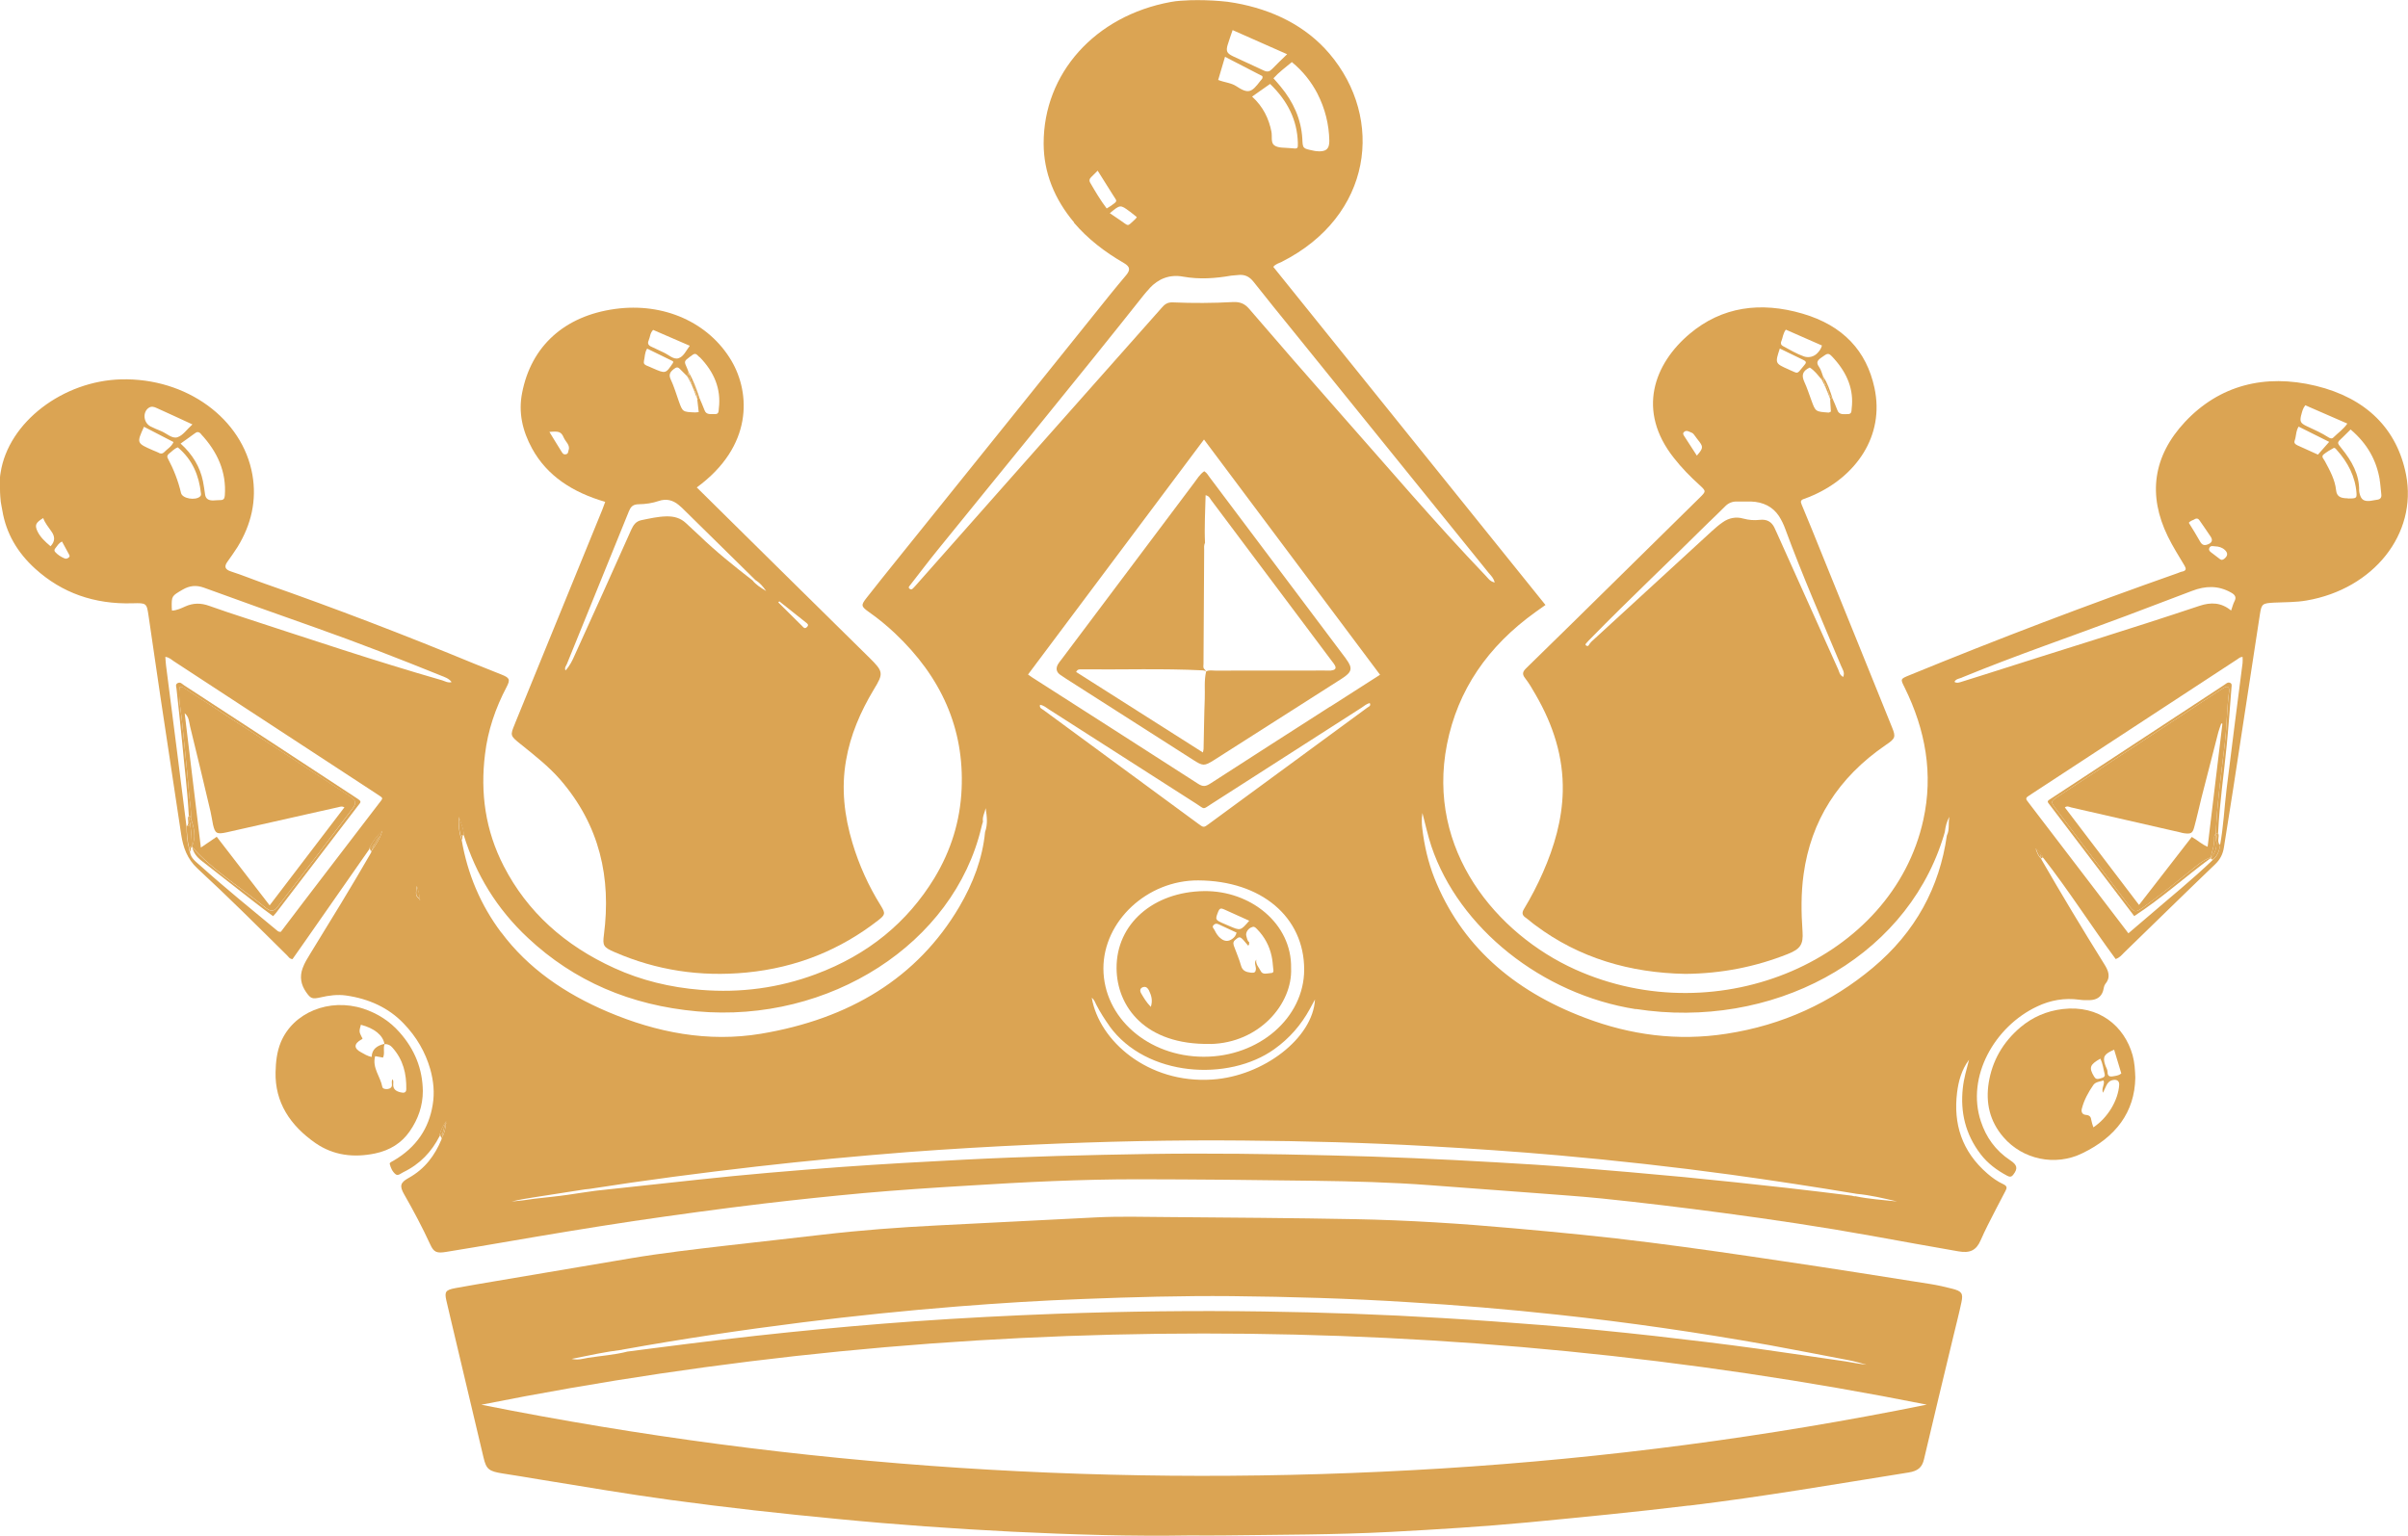
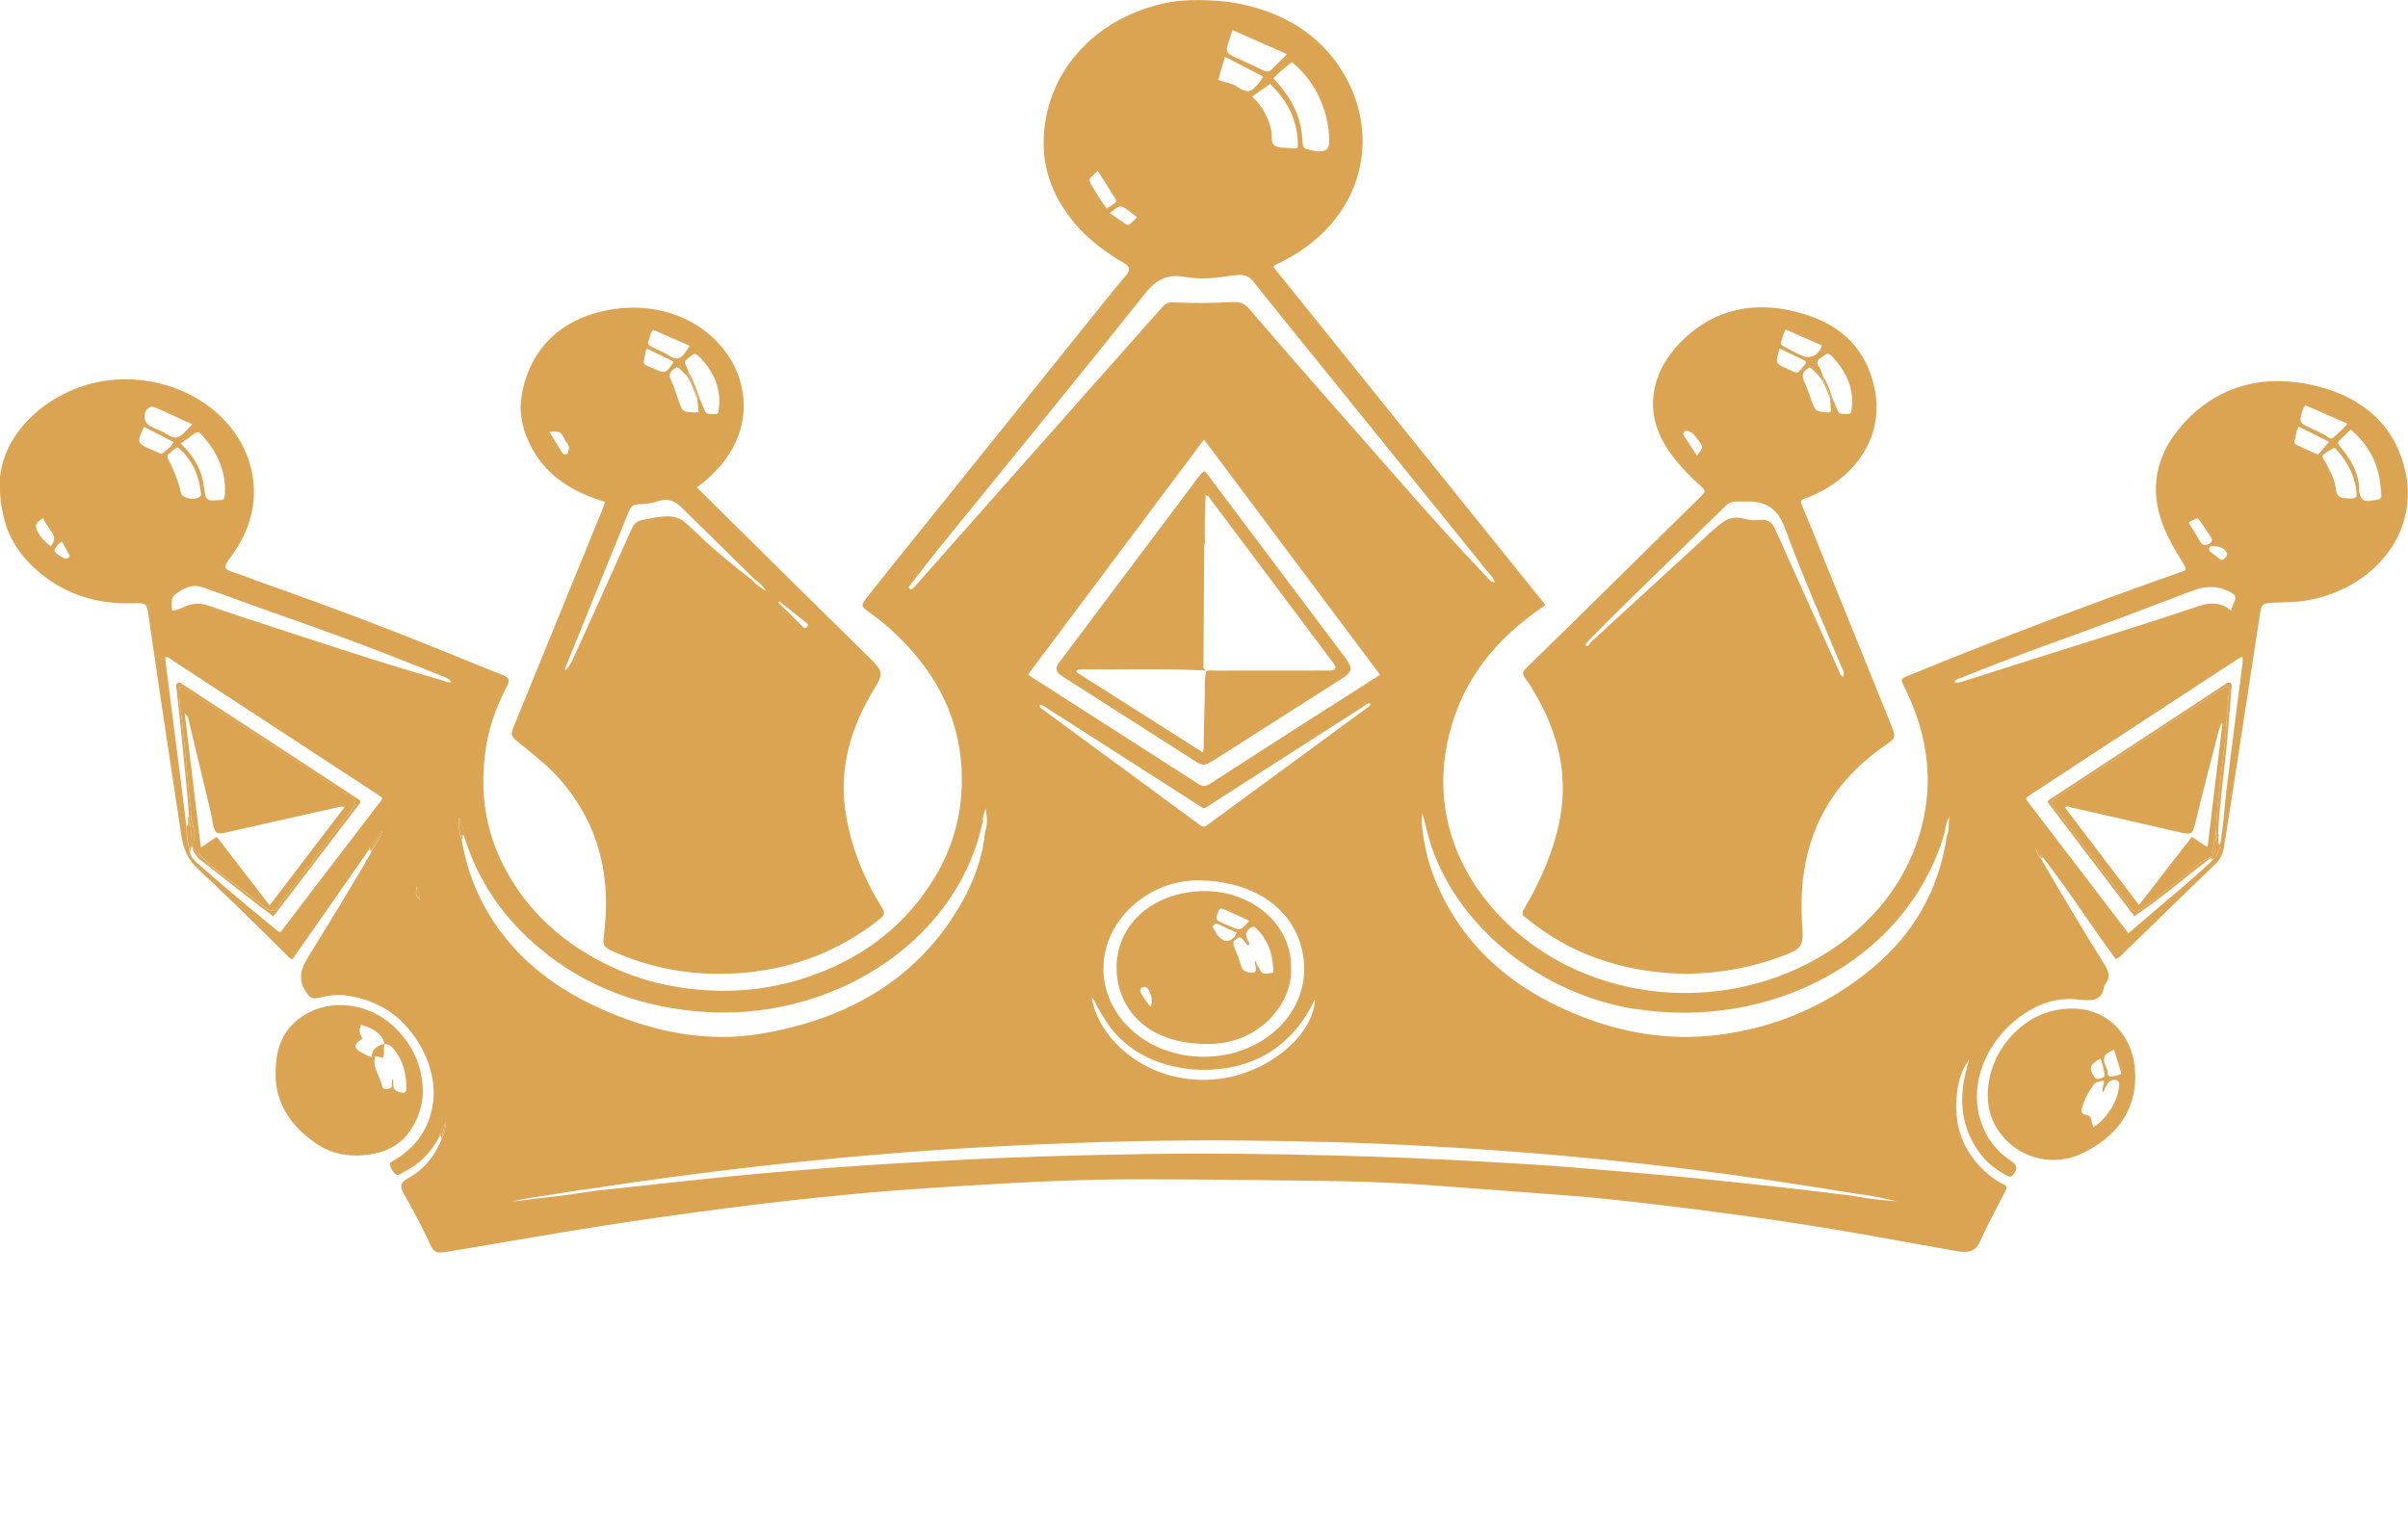
<svg xmlns="http://www.w3.org/2000/svg" xml:space="preserve" width="2.911mm" height="1.857mm" version="1.1" style="shape-rendering:geometricPrecision; text-rendering:geometricPrecision; image-rendering:optimizeQuality; fill-rule:evenodd; clip-rule:evenodd" viewBox="0 0 285.32 182">
  <defs>
    <style type="text/css">
   
    .fil0 {fill:#DBA453;fill-rule:nonzero}
   
  </style>
  </defs>
  <g id="Layer_x0020_1">
    <g id="_2989790376448">
      <path class="fil0" d="M129.32 20.96c0.22,-0.22 0.44,-0.43 0.74,-0.74 0.67,1.07 1.25,1.99 1.83,2.91 0.47,0.76 0.6,0.64 -0.26,1.26 -0.14,0.1 -0.29,0.18 -0.5,0.31 -0.75,-0.99 -1.35,-2.01 -1.94,-3.03 -0.17,-0.28 -0.1,-0.49 0.13,-0.72zm4.55 4.1c0.27,0.22 0.55,0.43 0.83,0.66 -0.07,0.1 -0.12,0.2 -0.19,0.25 -1.03,0.94 -0.69,0.85 -1.8,0.11 -0.38,-0.25 -0.75,-0.52 -1.21,-0.82 1.24,-1.03 1.24,-1.03 2.36,-0.2zm2.34 9.09c1.04,-1.11 2.36,-1.67 3.98,-1.37 1.92,0.34 3.8,0.21 5.69,-0.12 0.25,-0.04 0.52,-0.03 0.78,-0.07 0.84,-0.11 1.4,0.2 1.88,0.81 1.56,1.99 3.16,3.94 4.75,5.91 7.7,9.53 15.42,19.06 23.12,28.6 0.25,0.3 0.58,0.59 0.69,1.12 -0.61,-0.16 -0.78,-0.52 -1.04,-0.78 -6.05,-6.33 -11.67,-12.95 -17.45,-19.48 -3.57,-4.04 -7.11,-8.12 -10.62,-12.2 -0.51,-0.59 -1.07,-0.82 -1.9,-0.78 -2.36,0.13 -4.73,0.14 -7.09,0.04 -0.69,-0.04 -1.02,0.25 -1.38,0.67 -4.94,5.58 -9.88,11.15 -14.83,16.73 -4.69,5.3 -9.37,10.59 -14.06,15.89 -0.16,0.18 -0.31,0.36 -0.49,0.54 -0.12,0.13 -0.25,0.26 -0.46,0.11 -0.21,-0.17 -0.04,-0.29 0.06,-0.43 1.13,-1.44 2.22,-2.9 3.38,-4.32 8.11,-10.02 16.31,-19.98 24.3,-30.06 0.22,-0.27 0.45,-0.54 0.69,-0.79zm8.95 -27.42c1.52,0.78 2.99,1.55 4.41,2.28 0.1,0.28 -0.11,0.41 -0.23,0.57 -1.05,1.38 -1.41,1.59 -2.9,0.6 -0.58,-0.37 -1.32,-0.41 -2.1,-0.71 0.27,-0.91 0.52,-1.76 0.81,-2.74zm0.31 -1.44c0.16,-0.54 0.36,-1.07 0.58,-1.73 2.22,0.98 4.3,1.91 6.46,2.86 -0.66,0.64 -1.24,1.19 -1.8,1.77 -0.28,0.29 -0.54,0.36 -0.95,0.17 -1.21,-0.58 -2.45,-1.12 -3.67,-1.7 -0.74,-0.36 -0.84,-0.61 -0.62,-1.38zm10.64 5.82c0.9,1.76 1.36,3.63 1.4,5.56 0.02,1.02 -0.45,1.37 -1.59,1.23 -0.12,-0.01 -0.23,-0.04 -0.33,-0.06 -1.23,-0.25 -1.23,-0.25 -1.28,-1.4 -0.13,-2.3 -1.05,-4.36 -2.59,-6.21 -0.25,-0.31 -0.54,-0.63 -0.83,-0.96 0.64,-0.71 1.4,-1.27 2.18,-1.92 1.33,1.09 2.31,2.35 3.05,3.77zm-3.2 6.44c-0.67,-0.07 -1.47,0.01 -1.93,-0.34 -0.43,-0.33 -0.22,-1.06 -0.33,-1.61 -0.31,-1.56 -0.98,-2.96 -2.29,-4.16 0.72,-0.5 1.38,-0.97 2.13,-1.5 2.1,2.03 3.21,4.3 3.29,6.96 0.02,0.75 0.01,0.74 -0.86,0.65zm40.92 102.02c16.02,2.49 31.69,-5.74 36.32,-20.03 0.11,-0.32 0.2,-0.64 0.29,-0.96 0.08,-0.62 0.21,-1.23 0.55,-1.78 -0.18,0.73 0.05,1.49 -0.31,2.21 -0.87,6.12 -3.69,11.42 -8.78,15.68 -4.9,4.1 -10.67,6.8 -17.37,7.82 -5.76,0.89 -11.34,0.15 -16.71,-1.89 -8.65,-3.26 -14.73,-8.7 -17.87,-16.59 -0.74,-1.88 -1.18,-3.83 -1.42,-5.8 -0.07,-0.56 -0.1,-1.12 0.01,-1.89 0.38,1.45 0.65,2.71 1.06,3.94 3.26,9.68 13.09,17.57 24.23,19.31zm38.65 -39.29c6.42,-2.64 13.02,-4.88 19.52,-7.33 2.58,-0.98 5.16,-1.95 7.73,-2.93 1.58,-0.61 3.1,-0.66 4.61,0.19 0.5,0.27 0.68,0.57 0.41,1.06 -0.15,0.29 -0.23,0.62 -0.39,1.08 -1.18,-0.98 -2.41,-1 -3.74,-0.56 -8.39,2.81 -16.89,5.39 -25.33,8.1 -0.98,0.31 -1.97,0.62 -2.96,0.93 -0.24,0.07 -0.49,0.16 -0.75,-0.02 0.17,-0.36 0.58,-0.38 0.9,-0.51zm27.54 -18.75c0.3,-0.16 0.47,-0.07 0.63,0.18 0.42,0.63 0.87,1.23 1.28,1.87 0.24,0.35 0.23,0.69 -0.26,0.9 -0.46,0.2 -0.74,0.13 -0.98,-0.3 -0.42,-0.76 -0.9,-1.51 -1.34,-2.23 0.19,-0.25 0.46,-0.29 0.68,-0.41zm2.43 3.21c0.42,0.01 0.83,0.12 1.16,0.42 0.38,0.35 0.37,0.69 -0.02,1.02 -0.18,0.15 -0.34,0.24 -0.57,0.06 -0.33,-0.26 -0.67,-0.52 -1.01,-0.77 -0.23,-0.16 -0.34,-0.34 -0.2,-0.59 0.14,-0.23 0.37,-0.17 0.64,-0.14zm3.27 13.09c0,0.25 0.03,0.49 0,0.73 -0.64,5 -1.29,9.98 -1.9,14.98 -0.27,2.21 -0.36,4.42 -0.77,6.61 -0.08,0.69 -0.31,1.29 -0.89,1.78 -2.4,2.31 -5.04,4.43 -7.58,6.63 -0.77,0.67 -1.56,1.32 -2.39,2.04 -1.44,-1.88 -2.82,-3.7 -4.19,-5.49 -2.48,-3.24 -4.95,-6.48 -7.42,-9.71 -0.13,-0.16 -0.24,-0.33 -0.37,-0.49 -0.21,-0.25 -0.13,-0.42 0.14,-0.58 0.13,-0.07 0.25,-0.16 0.36,-0.24 8.13,-5.32 16.25,-10.64 24.38,-15.96 0.18,-0.12 0.32,-0.28 0.65,-0.29zm-108.13 5.91c-4.73,3.04 -9.47,6.06 -14.19,9.12 -0.53,0.34 -0.87,0.39 -1.44,0.02 -6.54,-4.21 -13.1,-8.41 -19.65,-12.6 -0.16,-0.1 -0.29,-0.21 -0.5,-0.35 6.93,-9.25 13.85,-18.5 20.85,-27.85 6.98,9.33 13.89,18.55 20.86,27.88 -2.04,1.3 -3.98,2.55 -5.92,3.79zm-14.34 13.89c-0.62,0.46 -0.64,0.46 -1.28,-0.02 -6.12,-4.49 -12.23,-8.98 -18.34,-13.48 -0.18,-0.14 -0.5,-0.21 -0.4,-0.61 0.48,0.08 0.75,0.35 1.08,0.56 5.8,3.71 11.59,7.43 17.4,11.14 1.13,0.72 0.73,0.74 1.87,0.02 5.92,-3.79 11.83,-7.59 17.75,-11.38 0.3,-0.2 0.59,-0.46 0.97,-0.55 0.18,0.36 -0.13,0.42 -0.27,0.53 -6.25,4.6 -12.51,9.19 -18.77,13.78zm-12.51 17.16c-0.01,-5.64 5.2,-10.49 11.24,-10.46 7.47,0.04 12.56,4.34 12.55,10.59 -0.02,5.7 -5.35,10.32 -11.9,10.31 -6.61,-0.01 -11.86,-4.63 -11.89,-10.44zm0.71 6.8c4.37,6.05 14.14,6.61 19.54,2.74 1.81,-1.29 3.18,-2.89 4.19,-4.73 0.2,-0.35 0.38,-0.71 0.63,-1.16 -0.24,4.57 -6.1,9.09 -12.17,9.49 -7.63,0.51 -13.41,-4.6 -14.28,-9.69 0.32,0.25 0.4,0.56 0.54,0.83 0.45,0.87 0.98,1.71 1.56,2.52zm88.35 20.18c-0.1,0.01 -0.22,-0.04 -0.32,-0.06 -0.03,-0.01 -0.07,-0.02 -0.1,-0.02 -2.56,-0.31 -5.12,-0.64 -7.68,-0.92 -4.06,-0.45 -8.11,-0.89 -12.17,-1.28 -4.32,-0.41 -8.64,-0.78 -12.98,-1.13 -3.11,-0.25 -6.2,-0.45 -9.31,-0.62 -6.55,-0.38 -13.1,-0.67 -19.66,-0.82 -7.13,-0.18 -14.25,-0.27 -21.38,-0.17 -7.34,0.12 -14.69,0.3 -22.03,0.68 -4.86,0.25 -9.73,0.52 -14.58,0.87 -5.65,0.42 -11.28,0.89 -16.9,1.5 -3.98,0.43 -7.96,0.86 -11.94,1.29 -0.09,0 -0.17,0.02 -0.25,0.03 -1.06,0.14 -2.09,0.31 -3.14,0.46 -1.34,0.2 -2.71,0.32 -4.06,0.48 -0.93,0.15 -1.75,0.24 -2.68,0.33 0.89,-0.22 1.77,-0.37 2.7,-0.51 2,-0.32 3.97,-0.61 5.97,-0.93 0.18,-0.02 0.39,-0.05 0.57,-0.06 6.57,-1.03 13.17,-1.89 19.79,-2.65 5.95,-0.68 11.92,-1.24 17.9,-1.71 4.93,-0.37 9.87,-0.66 14.82,-0.88 8.32,-0.38 16.64,-0.57 24.97,-0.49 7.27,0.06 14.55,0.25 21.82,0.66 5.2,0.29 10.4,0.64 15.58,1.1 6.79,0.61 13.57,1.36 20.31,2.28 5,0.69 9.99,1.45 14.96,2.28l0 0 0 0c1.62,0.15 3.2,0.53 4.77,0.9 -1.67,-0.18 -3.34,-0.28 -4.98,-0.63zm-160.4 -31.25c-2.5,-3.33 -4.01,-7.01 -4.69,-10.95 -0.33,-0.9 -0.4,-1.83 -0.34,-2.78 0.2,0.73 0.57,1.41 0.58,2.18 1.42,4.61 3.89,8.72 7.63,12.2 5.44,5.09 12.11,7.97 20.01,8.68 15.66,1.42 30.43,-8.01 33.69,-21.8 0.05,-0.24 0.12,-0.45 0.19,-0.68 -0.1,-0.57 0.21,-1.06 0.32,-1.6 0.14,0.95 0.27,1.88 -0.07,2.82 -0.3,3.14 -1.42,6.08 -3.05,8.86 -4.98,8.46 -13.05,13.3 -23.49,15.05 -6.32,1.05 -12.38,-0.15 -18.13,-2.58 -5.14,-2.18 -9.49,-5.18 -12.65,-9.42l0.01 0zm-7.07 -29.92c-7.83,-2.25 -15.53,-4.84 -23.26,-7.36 -1.44,-0.47 -2.87,-0.94 -4.29,-1.45 -0.97,-0.35 -1.88,-0.35 -2.82,0.07 -0.49,0.22 -0.98,0.46 -1.58,0.5 -0.01,-0.16 -0.03,-0.25 -0.03,-0.35 -0.02,-1.39 -0.01,-1.38 1.29,-2.14 0.81,-0.47 1.59,-0.57 2.53,-0.23 4.43,1.62 8.88,3.2 13.32,4.77 4.97,1.76 9.87,3.67 14.74,5.64 0.47,0.19 0.97,0.34 1.28,0.78 -0.45,0.12 -0.81,-0.12 -1.19,-0.24zm-2.59 26.09c-0.01,-0.04 -0.01,-0.08 -0.01,-0.11 -0.18,-0.17 -0.39,-0.33 -0.42,-0.53 -0.06,-0.34 0.04,-0.71 0.08,-1.06 0.08,0.3 0.19,0.6 0.25,0.91 0.05,0.22 0.06,0.45 0.09,0.68 0.01,0.02 0.04,0.04 0.06,0.07l-0.05 0.04zm-4.91 -11.39c-2.03,2.66 -4.07,5.32 -6.11,7.98 -1.82,2.38 -3.65,4.77 -5.44,7.14 -0.22,0.03 -0.33,-0.05 -0.44,-0.14 -3.06,-2.54 -6.16,-5.05 -9.1,-7.69 -0.52,-0.47 -1.14,-0.89 -1.23,-1.62 -0.05,-0.12 -0.11,-0.25 -0.1,-0.36 -0.24,-0.86 -0.29,-1.75 -0.31,-2.65 -0.38,-2.99 -0.75,-5.98 -1.13,-8.97 -0.44,-3.39 -0.87,-6.77 -1.3,-10.16 -0.04,-0.31 -0.05,-0.64 -0.08,-0.99 0.47,0.06 0.73,0.33 1.01,0.52 7.93,5.18 15.85,10.37 23.78,15.55 0.06,0.04 0.12,0.08 0.18,0.12 0.92,0.63 0.91,0.43 0.27,1.27zm-26 -41.64c-0.23,-0.1 -0.46,-0.21 -0.7,-0.3 -1.95,-0.85 -1.95,-0.85 -1.07,-2.79 1.17,0.6 2.31,1.2 3.5,1.81 -0.23,0.55 -0.75,0.82 -1.13,1.22 -0.18,0.18 -0.38,0.17 -0.61,0.07zm-1.21 -5.33c0.31,-0.23 0.66,-0.12 0.95,0.02 1.36,0.61 2.71,1.24 4.23,1.94 -0.67,0.6 -1.12,1.31 -1.78,1.52 -0.65,0.21 -1.3,-0.49 -1.98,-0.75 -0.41,-0.16 -0.81,-0.34 -1.2,-0.53 -0.84,-0.43 -0.97,-1.67 -0.23,-2.2zm6.09 10.5c-0.55,0.51 -2.1,0.26 -2.26,-0.41 -0.33,-1.42 -0.86,-2.78 -1.56,-4.1 -0.14,-0.25 -0.04,-0.44 0.19,-0.61 0.31,-0.23 0.55,-0.54 0.99,-0.7 1.76,1.48 2.51,3.36 2.74,5.45 0.02,0.14 0.02,0.25 -0.1,0.36zm0.09 -7.41c1.98,2.12 3.04,4.51 2.84,7.28 -0.03,0.35 -0.11,0.57 -0.57,0.56 -0.25,-0.01 -0.52,0.04 -0.77,0.04 -0.57,0.02 -0.93,-0.18 -1,-0.71 -0.07,-0.53 -0.15,-1.05 -0.25,-1.57 -0.35,-1.7 -1.23,-3.17 -2.65,-4.46 0.62,-0.45 1.15,-0.81 1.67,-1.2 0.27,-0.21 0.47,-0.23 0.74,0.05zm248.08 0.82c0.21,-0.53 0.13,-1.13 0.48,-1.69 1.19,0.6 2.34,1.18 3.62,1.81 -0.46,0.52 -0.88,1 -1.33,1.51 -0.83,-0.38 -1.63,-0.74 -2.43,-1.1 -0.25,-0.12 -0.43,-0.27 -0.33,-0.54zm0.79 -3.06c0.1,-0.37 0.17,-0.76 0.48,-1.16 1.65,0.73 3.28,1.43 4.98,2.17 -0.44,0.66 -1.1,1.1 -1.63,1.63 -0.18,0.2 -0.39,0.14 -0.59,0.01 -0.81,-0.52 -1.72,-0.93 -2.61,-1.34 -0.74,-0.35 -0.81,-0.56 -0.64,-1.3zm9.29 7.65c0.1,0.58 0.13,1.18 0.2,1.77 0.04,0.35 -0.1,0.57 -0.52,0.62 -0.26,0.03 -0.52,0.1 -0.78,0.13 -0.75,0.08 -1.08,-0.13 -1.26,-0.81 -0.03,-0.13 -0.07,-0.25 -0.07,-0.39 0.04,-1.91 -0.86,-3.52 -2.09,-5.03 -0.56,-0.68 -0.54,-0.68 0.11,-1.27 0.3,-0.29 0.6,-0.59 0.97,-0.96 2.03,1.73 3.07,3.7 3.45,5.95zm-3.76 2.22c-0.9,0 -1.32,-0.23 -1.4,-0.96 -0.13,-1.26 -0.74,-2.34 -1.33,-3.45 -0.13,-0.25 -0.48,-0.53 -0.14,-0.8 0.35,-0.28 0.76,-0.53 1.17,-0.75 0.13,-0.07 0.26,0.08 0.35,0.19 1.36,1.51 2.23,3.21 2.37,5.15 0.04,0.6 -0.05,0.65 -1.02,0.64zm-270.05 7.01c-0.15,0.12 -0.32,0.19 -0.5,0.11 -0.44,-0.19 -0.82,-0.43 -1.12,-0.77 -0.14,-0.16 -0.07,-0.32 0.04,-0.45 0.22,-0.25 0.35,-0.58 0.78,-0.78 0.28,0.53 0.54,0.99 0.79,1.46 0.08,0.15 0.19,0.28 0,0.44zm-2.16 -1.33c-0.68,-0.57 -1.23,-1.1 -1.55,-1.77 -0.34,-0.73 -0.23,-1.02 0.68,-1.57 0.21,0.58 0.6,1.05 0.95,1.55 0.41,0.56 0.53,1.15 -0.08,1.79zm121.25 -38.36c1.64,1.93 3.67,3.49 5.94,4.8 0.74,0.44 0.77,0.81 0.25,1.44 -1.32,1.56 -2.6,3.16 -3.87,4.75 -6.55,8.19 -13.15,16.35 -19.72,24.54 -2.37,2.97 -4.79,5.92 -7.14,8.92 -0.71,0.9 -0.69,1.03 0.28,1.72 1.09,0.76 2.1,1.6 3.05,2.49 5.51,5.2 8.24,11.32 7.91,18.5 -0.17,3.74 -1.24,7.24 -3.23,10.53 -3.19,5.23 -7.84,9.08 -14.06,11.39 -4.35,1.62 -8.89,2.24 -13.63,1.85 -3.61,-0.29 -7.03,-1.12 -10.21,-2.57 -5.92,-2.69 -10.34,-6.69 -13.12,-12.09 -2.19,-4.25 -2.79,-8.68 -2.22,-13.27 0.33,-2.79 1.23,-5.45 2.57,-7.99 0.44,-0.86 0.35,-1.06 -0.63,-1.45 -1.06,-0.42 -2.13,-0.84 -3.18,-1.27 -8.19,-3.38 -16.48,-6.57 -24.89,-9.51 -1.32,-0.46 -2.62,-1 -3.96,-1.43 -0.68,-0.22 -0.86,-0.55 -0.45,-1.13 0.42,-0.59 0.84,-1.18 1.22,-1.78 1.64,-2.68 2.28,-5.53 1.76,-8.54 -1.17,-6.68 -7.83,-11.51 -15.54,-11.32 -6.89,0.17 -13.38,5.07 -14.3,11.07 -0.07,0.38 -0.1,0.74 -0.08,1.21 0,0.86 0.01,1.37 0.1,2.23 0.05,0.34 0.14,0.75 0.19,1.05 0.45,2.68 1.77,4.96 3.9,6.89 3.16,2.86 6.99,4.22 11.52,4.09 1.66,-0.05 1.68,-0.02 1.9,1.46 0.48,3.21 0.93,6.43 1.41,9.63 0.81,5.44 1.65,10.88 2.46,16.32 0.23,1.5 0.7,2.88 1.93,4.02 3.63,3.35 7.1,6.82 10.6,10.28 0.19,0.18 0.3,0.44 0.66,0.46 0.54,-0.77 1.07,-1.53 1.6,-2.28 2.5,-3.58 4.99,-7.15 7.48,-10.72 0.03,-0.01 0.04,-0.03 0.06,-0.05 -0.02,-0.01 -0.04,-0.03 -0.08,-0.05 0.4,-0.76 0.91,-1.47 1.57,-2.1 -0.23,0.85 -0.71,1.61 -1.24,2.34 -0.03,0.08 -0.06,0.16 -0.08,0.24 -2.32,4.03 -4.77,8.01 -7.21,11.98 -0.34,0.55 -0.68,1.1 -0.9,1.71 -0.37,1.01 -0.21,1.95 0.41,2.84 0.55,0.78 0.72,0.85 1.73,0.62 0.99,-0.23 1.99,-0.36 3,-0.22 2.72,0.39 5.04,1.45 6.83,3.32 1.53,1.59 2.57,3.39 3.15,5.41 0.39,1.4 0.53,2.8 0.29,4.22 -0.45,2.8 -1.93,5.04 -4.63,6.62 -0.19,0.11 -0.5,0.22 -0.46,0.39 0.11,0.44 0.3,0.91 0.69,1.22 0.29,0.24 0.63,-0.1 0.9,-0.23 2.02,-0.97 3.39,-2.46 4.32,-4.29 0.03,-0.01 0.04,-0.03 0.06,-0.05 -0.02,-0.01 -0.04,-0.03 -0.08,-0.04 0.15,-0.6 0.43,-1.14 0.79,-1.66 -0.01,0.09 -0.02,0.18 -0.03,0.25 0.03,-0.03 0.05,-0.07 0.08,-0.09 -0.04,0.05 -0.05,0.11 -0.08,0.16 -0.06,0.56 -0.15,1.11 -0.47,1.6 -0.01,0.08 -0.03,0.15 -0.05,0.23 -0.78,1.87 -1.94,3.49 -3.92,4.58 -0.96,0.53 -1.07,0.94 -0.5,1.93 1.11,1.94 2.16,3.92 3.09,5.94 0.42,0.92 0.76,1.07 1.93,0.87 2.22,-0.35 4.42,-0.74 6.63,-1.11 5.16,-0.89 10.31,-1.75 15.49,-2.53 5.17,-0.76 10.36,-1.47 15.55,-2.09 3.9,-0.46 7.81,-0.87 11.73,-1.23 4.15,-0.37 8.3,-0.64 12.45,-0.89 6.66,-0.42 13.33,-0.75 20.01,-0.75 7.02,0.01 14.03,0.08 21.04,0.18 4.55,0.06 9.08,0.18 13.6,0.52 4.15,0.31 8.3,0.62 12.45,0.93 2.66,0.21 5.31,0.38 7.96,0.65 4.76,0.49 9.52,1.07 14.26,1.7 5.93,0.79 11.85,1.67 17.72,2.73 3.41,0.63 6.83,1.23 10.24,1.83 1.39,0.25 2.12,-0.13 2.63,-1.28 0.27,-0.62 0.56,-1.23 0.86,-1.83 0.69,-1.35 1.38,-2.71 2.1,-4.06 0.19,-0.35 0.2,-0.56 -0.25,-0.78 -0.7,-0.32 -1.31,-0.76 -1.88,-1.25 -3.08,-2.66 -4.06,-5.94 -3.61,-9.62 0.17,-1.37 0.54,-2.71 1.42,-3.89 -0.29,1.12 -0.62,2.22 -0.74,3.37 -0.31,2.83 0.3,5.47 2.12,7.84 0.81,1.06 1.89,1.88 3.13,2.54 0.31,0.17 0.52,0.16 0.74,-0.14 0.54,-0.7 0.48,-1.13 -0.36,-1.68 -1.78,-1.18 -2.88,-2.76 -3.49,-4.62 -1.76,-5.28 1.62,-11.25 6.67,-13.62 1.56,-0.74 3.22,-1.04 5,-0.8 0.4,0.06 0.82,0.06 1.23,0.05 0.8,-0.02 1.34,-0.36 1.57,-1.06 0.09,-0.28 0.1,-0.63 0.27,-0.85 0.7,-0.84 0.36,-1.6 -0.14,-2.39 -2.55,-4.09 -5.02,-8.2 -7.42,-12.36 -0.01,-0.04 -0.02,-0.08 -0.04,-0.11 -0.34,-0.28 -0.46,-0.66 -0.65,-1.19 0.48,0.37 0.75,0.65 0.88,1.02 -0.01,0.01 -0.03,0.03 -0.05,0.04 0.03,0.02 0.05,0.04 0.08,0.05 3.04,3.89 5.65,8.02 8.57,11.98 0.48,-0.16 0.71,-0.47 0.98,-0.74 3.61,-3.5 7.19,-7.02 10.83,-10.51 0.59,-0.57 0.89,-1.2 1.01,-1.93 0.37,-2.36 0.75,-4.71 1.12,-7.08 1.06,-6.88 2.11,-13.76 3.16,-20.64 0.19,-1.2 0.3,-1.27 1.72,-1.34 1.27,-0.06 2.55,-0.03 3.8,-0.25 7.92,-1.36 13.15,-7.88 11.79,-14.91 -1.06,-5.41 -4.69,-9.07 -10.69,-10.53 -6.08,-1.47 -11.45,-0.04 -15.49,4.26 -3.82,4.08 -4.43,8.7 -2.05,13.58 0.58,1.19 1.29,2.31 1.97,3.45 0.22,0.37 0.25,0.62 -0.29,0.73 -0.18,0.03 -0.34,0.12 -0.52,0.18 -10.71,3.77 -21.3,7.8 -31.76,12.09 -1.1,0.45 -1.1,0.44 -0.59,1.45 2.49,5.05 3.42,10.27 2.22,15.7 -3.61,16.47 -24.2,25.42 -41.26,17.72 -9.27,-4.19 -17.66,-14.11 -15.18,-26.68 1.27,-6.41 4.81,-11.61 10.53,-15.7 0.36,-0.26 0.74,-0.53 1.14,-0.81 -10.78,-13.4 -21.52,-26.74 -32.25,-40.07 0.28,-0.35 0.67,-0.43 0.99,-0.59 10.77,-5.44 12.2,-16.98 5.66,-24.68 -2.81,-3.3 -6.74,-5.22 -11.2,-6.01 -0.62,-0.11 -1.16,-0.18 -1.73,-0.22 -1.21,-0.1 -2.36,-0.13 -3.57,-0.1 -0.77,0.04 -1.55,0.06 -2.31,0.21 -8.95,1.64 -15.07,8.45 -15.05,16.79 0.01,3.42 1.27,6.56 3.61,9.34z" />
      <path class="fil0" d="M22.74 100.35c0.01,0.01 0.02,0.03 0.03,0.03 -0.01,-0.01 -0.01,-0.03 -0.02,-0.04 -0.01,0 -0.01,0 -0.01,0.01z" />
      <path class="fil0" d="M49.76 106.67l0.05 -0.05c-0.02,-0.02 -0.05,-0.04 -0.07,-0.06 0.01,0.03 0.01,0.07 0.02,0.11z" />
      <path class="fil0" d="M49.41 104.96c-0.04,0.36 -0.14,0.73 -0.08,1.07 0.03,0.2 0.25,0.35 0.42,0.53 -0.03,-0.24 -0.04,-0.46 -0.09,-0.69 -0.07,-0.3 -0.18,-0.61 -0.25,-0.91z" />
-       <path class="fil0" d="M57.03 166.47c28.17,-5.62 56.69,-8.43 85.56,-8.44 28.91,-0.01 57.48,2.81 85.71,8.43 -18.92,3.84 -38.04,6.35 -57.4,7.56 -38.36,2.38 -76.33,-0.05 -113.87,-7.55zm16.67 -6.52c7.09,-1.28 14.22,-2.34 21.38,-3.24 6.13,-0.77 12.27,-1.4 18.44,-1.89 4.93,-0.39 9.87,-0.7 14.81,-0.88 5.85,-0.23 11.69,-0.39 17.55,-0.34 6.97,0.07 13.94,0.27 20.9,0.71 5.92,0.35 11.82,0.84 17.69,1.48 8.45,0.91 16.85,2.13 25.19,3.62 3.08,0.56 6.15,1.17 9.22,1.75l0 0 0 0c0.79,0.14 1.49,0.35 2.29,0.57 -0.87,-0.1 -1.64,-0.25 -2.47,-0.39 -3.48,-0.5 -6.95,-1.02 -10.43,-1.51 -4.04,-0.56 -8.09,-1.04 -12.14,-1.5 -4.46,-0.5 -8.94,-0.94 -13.42,-1.3 -3.92,-0.31 -7.85,-0.6 -11.78,-0.83 -7.08,-0.43 -14.15,-0.68 -21.25,-0.78 -8.14,-0.12 -16.28,-0.02 -24.42,0.27 -5.67,0.21 -11.31,0.5 -16.97,0.9 -4.93,0.35 -9.86,0.79 -14.78,1.29 -5.28,0.54 -10.56,1.18 -15.83,1.86 -1.11,0.15 -2.22,0.28 -3.33,0.43 -1.55,0.4 -3.15,0.5 -4.72,0.75 -0.53,0.09 -1.08,0.29 -1.9,0.12 2.14,-0.43 4.03,-0.85 5.97,-1.08zm126.42 18.48c8.73,-1.05 17.38,-2.55 26.04,-3.93 1.11,-0.18 1.59,-0.62 1.81,-1.56 1.15,-4.92 2.34,-9.83 3.52,-14.74 0.31,-1.3 0.65,-2.59 0.92,-3.89 0.22,-1.04 0.03,-1.3 -1.1,-1.59 -0.86,-0.22 -1.73,-0.42 -2.62,-0.56 -5.83,-0.92 -11.66,-1.85 -17.5,-2.71 -5.21,-0.78 -10.43,-1.54 -15.66,-2.2 -5.38,-0.69 -10.79,-1.21 -16.19,-1.69 -6.24,-0.56 -12.49,-0.96 -18.75,-1.08 -7.43,-0.14 -14.86,-0.19 -22.29,-0.25 -2.81,-0.02 -5.63,-0.1 -8.44,0.04 -6.25,0.31 -12.52,0.64 -18.77,0.95 -4.57,0.23 -9.13,0.57 -13.66,1.1 -3.75,0.45 -7.52,0.84 -11.26,1.28 -3.83,0.45 -7.66,0.88 -11.46,1.52 -5.26,0.89 -10.53,1.77 -15.79,2.67 -1.66,0.28 -3.31,0.56 -4.96,0.86 -1.16,0.22 -1.3,0.43 -1.08,1.43 0.16,0.71 0.33,1.42 0.5,2.14 1.3,5.49 2.61,11 3.91,16.5 0.33,1.41 0.64,1.64 2.28,1.9 1.44,0.22 2.87,0.46 4.31,0.7 5.19,0.84 10.38,1.73 15.6,2.44 6.6,0.9 13.22,1.63 19.86,2.26 6.86,0.67 13.74,1.15 20.63,1.5 7.05,0.34 14.09,0.56 21.02,0.44 1.4,0 2.68,0.02 3.96,0 6.63,-0.09 13.26,-0.07 19.89,-0.42 5.43,-0.29 10.86,-0.62 16.27,-1.13 6.33,-0.61 12.67,-1.22 18.99,-1.99z" />
-       <path class="fil0" d="M202.61 61.76c0.6,-0.59 1.22,-1.17 1.8,-1.76 0.39,-0.4 0.87,-0.6 1.48,-0.57 0.53,0.02 1.05,-0.02 1.58,0 1.46,0.05 2.58,0.62 3.32,1.73 0.31,0.49 0.56,1.01 0.75,1.54 2.01,5.47 4.36,10.83 6.61,16.22 0.16,0.39 0.47,0.76 0.25,1.3 -0.44,-0.23 -0.46,-0.59 -0.59,-0.88 -2.42,-5.37 -4.83,-10.74 -7.24,-16.11 -0.11,-0.25 -0.23,-0.49 -0.34,-0.74 -0.32,-0.64 -0.86,-0.98 -1.69,-0.89 -0.68,0.08 -1.32,0.03 -1.99,-0.15 -0.86,-0.25 -1.72,-0.07 -2.43,0.44 -0.47,0.32 -0.9,0.7 -1.32,1.08 -4.6,4.21 -9.19,8.44 -13.79,12.66 -0.28,0.25 -0.59,0.5 -0.77,0.84 -0.07,0.12 -0.19,0.08 -0.28,0.04 -0.14,-0.07 -0.1,-0.19 -0.03,-0.26 0.17,-0.21 0.37,-0.41 0.57,-0.61 4.61,-4.71 9.43,-9.24 14.11,-13.89zm8.28 -20.46c0.97,0.47 1.87,0.92 2.78,1.35 0.28,0.14 0.41,0.27 0.19,0.53 -0.1,0.11 -0.18,0.22 -0.26,0.32 -0.73,0.9 -0.54,0.75 -1.56,0.33 -0.04,-0.02 -0.07,-0.03 -0.1,-0.05 -1.63,-0.72 -1.63,-0.72 -1.05,-2.49zm0.18 -0.86c0.17,-0.42 0.18,-0.9 0.53,-1.38 1.48,0.65 2.87,1.26 4.28,1.88 -0.1,0.38 -0.3,0.65 -0.54,0.9 -0.4,0.43 -1.03,0.59 -1.61,0.39 -0.87,-0.31 -1.64,-0.78 -2.45,-1.21 -0.28,-0.15 -0.31,-0.35 -0.22,-0.59zm6.26 2.08c1.55,1.73 2.35,3.67 2.07,5.9 -0.03,0.26 0.03,0.67 -0.48,0.65 -0.44,-0.01 -1,0.13 -1.21,-0.46 -0.18,-0.5 -0.41,-0.99 -0.62,-1.48 -0.08,0.06 -0.16,0.13 -0.24,0.2l0 0c0.03,0.49 0.06,0.98 0.09,1.44 -0.13,0.06 -0.2,0.12 -0.25,0.12 -1.58,-0.11 -1.57,-0.11 -2.05,-1.42 -0.28,-0.75 -0.52,-1.52 -0.86,-2.25 -0.32,-0.72 -0.24,-1.25 0.65,-1.67 0.55,0.34 0.94,0.86 1.36,1.36 0.08,-0.07 0.17,-0.15 0.25,-0.22 -0.16,-0.41 -0.25,-0.86 -0.5,-1.21 -0.34,-0.48 -0.25,-0.74 0.23,-1.08 0.85,-0.61 0.86,-0.67 1.56,0.12zm-16.28 11.46c-0.53,-0.82 -1.01,-1.56 -1.48,-2.29 -0.11,-0.17 -0.23,-0.34 -0.01,-0.52 0.21,-0.18 0.42,-0.1 0.62,-0.01 0.2,0.09 0.41,0.14 0.53,0.33 0.21,0.3 0.45,0.6 0.68,0.9 0.42,0.57 0.39,0.78 -0.33,1.59zm0.33 5.01c-3.23,3.18 -6.46,6.35 -9.69,9.54 -3.61,3.55 -7.2,7.1 -10.83,10.63 -0.41,0.4 -0.55,0.69 -0.17,1.18 0.49,0.63 0.88,1.3 1.27,1.99 2.08,3.59 3.29,7.36 3.21,11.43 -0.07,3.35 -0.99,6.54 -2.35,9.63 -0.65,1.48 -1.4,2.93 -2.24,4.32 -0.26,0.43 -0.25,0.73 0.18,1.03 0.41,0.29 0.77,0.63 1.18,0.92 5.17,3.87 11.19,5.63 17.76,5.75 4.32,-0.04 8.32,-0.84 12.12,-2.35 1.53,-0.6 1.86,-1.17 1.76,-2.65 -0.16,-2.27 -0.19,-4.56 0.13,-6.83 0.87,-6.28 4.06,-11.42 9.75,-15.31 1.12,-0.75 1.19,-0.94 0.72,-2.09 -2.76,-6.85 -5.54,-13.69 -8.31,-20.53 -0.79,-1.96 -1.58,-3.92 -2.4,-5.87 -0.16,-0.37 -0.1,-0.54 0.31,-0.67 0.38,-0.12 0.75,-0.29 1.12,-0.45 4.92,-2.19 8.45,-6.93 7.2,-12.71 -0.94,-4.36 -3.7,-7.38 -8.53,-8.79 -4.96,-1.45 -9.54,-0.83 -13.37,2.4 -4.2,3.54 -6.31,9.1 -1.86,14.71 0.9,1.15 1.93,2.21 3.03,3.2 0.8,0.74 0.8,0.74 0.01,1.52z" />
+       <path class="fil0" d="M202.61 61.76c0.6,-0.59 1.22,-1.17 1.8,-1.76 0.39,-0.4 0.87,-0.6 1.48,-0.57 0.53,0.02 1.05,-0.02 1.58,0 1.46,0.05 2.58,0.62 3.32,1.73 0.31,0.49 0.56,1.01 0.75,1.54 2.01,5.47 4.36,10.83 6.61,16.22 0.16,0.39 0.47,0.76 0.25,1.3 -0.44,-0.23 -0.46,-0.59 -0.59,-0.88 -2.42,-5.37 -4.83,-10.74 -7.24,-16.11 -0.11,-0.25 -0.23,-0.49 -0.34,-0.74 -0.32,-0.64 -0.86,-0.98 -1.69,-0.89 -0.68,0.08 -1.32,0.03 -1.99,-0.15 -0.86,-0.25 -1.72,-0.07 -2.43,0.44 -0.47,0.32 -0.9,0.7 -1.32,1.08 -4.6,4.21 -9.19,8.44 -13.79,12.66 -0.28,0.25 -0.59,0.5 -0.77,0.84 -0.07,0.12 -0.19,0.08 -0.28,0.04 -0.14,-0.07 -0.1,-0.19 -0.03,-0.26 0.17,-0.21 0.37,-0.41 0.57,-0.61 4.61,-4.71 9.43,-9.24 14.11,-13.89zm8.28 -20.46c0.97,0.47 1.87,0.92 2.78,1.35 0.28,0.14 0.41,0.27 0.19,0.53 -0.1,0.11 -0.18,0.22 -0.26,0.32 -0.73,0.9 -0.54,0.75 -1.56,0.33 -0.04,-0.02 -0.07,-0.03 -0.1,-0.05 -1.63,-0.72 -1.63,-0.72 -1.05,-2.49m0.18 -0.86c0.17,-0.42 0.18,-0.9 0.53,-1.38 1.48,0.65 2.87,1.26 4.28,1.88 -0.1,0.38 -0.3,0.65 -0.54,0.9 -0.4,0.43 -1.03,0.59 -1.61,0.39 -0.87,-0.31 -1.64,-0.78 -2.45,-1.21 -0.28,-0.15 -0.31,-0.35 -0.22,-0.59zm6.26 2.08c1.55,1.73 2.35,3.67 2.07,5.9 -0.03,0.26 0.03,0.67 -0.48,0.65 -0.44,-0.01 -1,0.13 -1.21,-0.46 -0.18,-0.5 -0.41,-0.99 -0.62,-1.48 -0.08,0.06 -0.16,0.13 -0.24,0.2l0 0c0.03,0.49 0.06,0.98 0.09,1.44 -0.13,0.06 -0.2,0.12 -0.25,0.12 -1.58,-0.11 -1.57,-0.11 -2.05,-1.42 -0.28,-0.75 -0.52,-1.52 -0.86,-2.25 -0.32,-0.72 -0.24,-1.25 0.65,-1.67 0.55,0.34 0.94,0.86 1.36,1.36 0.08,-0.07 0.17,-0.15 0.25,-0.22 -0.16,-0.41 -0.25,-0.86 -0.5,-1.21 -0.34,-0.48 -0.25,-0.74 0.23,-1.08 0.85,-0.61 0.86,-0.67 1.56,0.12zm-16.28 11.46c-0.53,-0.82 -1.01,-1.56 -1.48,-2.29 -0.11,-0.17 -0.23,-0.34 -0.01,-0.52 0.21,-0.18 0.42,-0.1 0.62,-0.01 0.2,0.09 0.41,0.14 0.53,0.33 0.21,0.3 0.45,0.6 0.68,0.9 0.42,0.57 0.39,0.78 -0.33,1.59zm0.33 5.01c-3.23,3.18 -6.46,6.35 -9.69,9.54 -3.61,3.55 -7.2,7.1 -10.83,10.63 -0.41,0.4 -0.55,0.69 -0.17,1.18 0.49,0.63 0.88,1.3 1.27,1.99 2.08,3.59 3.29,7.36 3.21,11.43 -0.07,3.35 -0.99,6.54 -2.35,9.63 -0.65,1.48 -1.4,2.93 -2.24,4.32 -0.26,0.43 -0.25,0.73 0.18,1.03 0.41,0.29 0.77,0.63 1.18,0.92 5.17,3.87 11.19,5.63 17.76,5.75 4.32,-0.04 8.32,-0.84 12.12,-2.35 1.53,-0.6 1.86,-1.17 1.76,-2.65 -0.16,-2.27 -0.19,-4.56 0.13,-6.83 0.87,-6.28 4.06,-11.42 9.75,-15.31 1.12,-0.75 1.19,-0.94 0.72,-2.09 -2.76,-6.85 -5.54,-13.69 -8.31,-20.53 -0.79,-1.96 -1.58,-3.92 -2.4,-5.87 -0.16,-0.37 -0.1,-0.54 0.31,-0.67 0.38,-0.12 0.75,-0.29 1.12,-0.45 4.92,-2.19 8.45,-6.93 7.2,-12.71 -0.94,-4.36 -3.7,-7.38 -8.53,-8.79 -4.96,-1.45 -9.54,-0.83 -13.37,2.4 -4.2,3.54 -6.31,9.1 -1.86,14.71 0.9,1.15 1.93,2.21 3.03,3.2 0.8,0.74 0.8,0.74 0.01,1.52z" />
      <path class="fil0" d="M42.83 123.19c0.2,-0.11 0.11,-0.16 0.04,-0.27 -0.33,-0.67 -0.33,-0.67 -0.11,-1.48 1.59,0.41 2.62,1.24 2.79,2.27 0.01,0 0.03,-0.01 0.04,-0.01 -0.01,0.01 -0.01,0.02 -0.01,0.03 0.38,-0.01 0.67,0.13 0.91,0.41 1.3,1.45 1.68,3.14 1.65,4.92 0,0.43 -0.27,0.49 -0.67,0.39 -0.52,-0.12 -0.87,-0.35 -0.88,-0.88 -0.01,-0.22 0.07,-0.45 -0.07,-0.67 -0.16,0.22 -0.07,0.46 -0.08,0.69 -0.01,0.27 -0.19,0.41 -0.47,0.46 -0.28,0.05 -0.63,-0.02 -0.67,-0.25 -0.22,-1.21 -1.23,-2.27 -0.85,-3.64 0.32,0.06 0.61,0.11 0.93,0.17 0.26,-0.53 -0.03,-1.1 0.2,-1.61 -0.01,0 -0.02,0 -0.03,0 0,0 0,0 0,0 0,-0.01 0,-0.01 0,-0.02 -0.87,0.21 -1.49,0.63 -1.51,1.55 -0.55,-0.1 -0.89,-0.36 -1.26,-0.55 -0.88,-0.46 -0.86,-1.01 0.05,-1.52zm-5.41 12.3c2.09,1.43 4.48,1.73 7.03,1.2 1.76,-0.37 3.13,-1.24 4.08,-2.6 1.03,-1.47 1.57,-3.07 1.57,-4.79 -0.03,-2.61 -0.95,-4.94 -2.77,-6.98 -1.13,-1.28 -2.56,-2.22 -4.29,-2.79 -4.03,-1.3 -8.32,0.45 -9.78,4.01 -0.46,1.14 -0.58,2.31 -0.61,3.51 -0.08,3.56 1.69,6.31 4.78,8.45z" />
      <path class="fil0" d="M248.04 133.6c-0.1,-0.33 -0.2,-0.59 -0.24,-0.84 -0.05,-0.36 -0.15,-0.6 -0.66,-0.64 -0.47,-0.04 -0.56,-0.42 -0.46,-0.76 0.26,-1 0.76,-1.93 1.37,-2.8 0.25,-0.34 0.75,-0.39 1.2,-0.52 0.18,0.48 -0.3,0.9 -0.07,1.46 0.16,-0.32 0.26,-0.6 0.4,-0.86 0.15,-0.31 0.37,-0.57 0.78,-0.65 0.49,-0.1 0.76,0.13 0.74,0.57 -0.12,1.85 -1.37,3.93 -3.08,5.05zm0.83 -8.13c0.31,0.63 0.35,1.22 0.5,1.77 0.11,0.41 -0.2,0.47 -0.54,0.57 -0.34,0.1 -0.53,0.07 -0.71,-0.24 -0.62,-1.04 -0.52,-1.4 0.74,-2.11zm1.63 -1.08c0.28,0.96 0.57,1.9 0.85,2.82 -0.24,0.21 -0.5,0.25 -0.75,0.3 -0.48,0.1 -0.89,0.16 -0.88,-0.49 0,-0.28 -0.21,-0.57 -0.29,-0.85 -0.31,-0.93 -0.11,-1.27 1.08,-1.78zm2.51 3.33c-0.03,-0.9 -0.08,-1.79 -0.32,-2.67 -0.97,-3.45 -3.98,-5.99 -8.3,-5.47 -1.92,0.23 -3.57,0.97 -4.97,2.14 -2.13,1.8 -3.37,4.03 -3.78,6.59 -0.37,2.34 0.09,4.55 1.76,6.47 2.26,2.61 6.1,3.47 9.33,1.89 3.96,-1.91 6.21,-4.87 6.28,-8.95z" />
      <path class="fil0" d="M43.8 100.57c0.11,0.08 0.1,0.23 0.14,0.33 0.04,-0.05 0.07,-0.1 0.11,-0.14 0.21,-0.6 0.57,-1.14 0.91,-1.69 -0.42,0.48 -0.56,1.13 -1.16,1.49z" />
      <path class="fil0" d="M43.73 100.52c0.03,0.01 0.05,0.03 0.07,0.05 0.61,-0.36 0.74,-1.01 1.16,-1.49 -0.34,0.55 -0.71,1.09 -0.91,1.69 0.54,-0.74 1.02,-1.49 1.24,-2.35 -0.66,0.64 -1.17,1.34 -1.56,2.11z" />
      <path class="fil0" d="M52.15 134.55c0.12,0.08 0.08,0.24 0.15,0.34 0.03,-0.04 0.05,-0.08 0.07,-0.13 0.07,-0.25 0.12,-0.52 0.17,-0.77 -0.06,0.22 -0.16,0.41 -0.38,0.56z" />
      <path class="fil0" d="M52.84 133.17c0,-0.02 0,-0.05 0,-0.07 -0.19,0.23 -0.22,0.53 -0.28,0.82 0.06,-0.26 0.15,-0.52 0.28,-0.75z" />
      <path class="fil0" d="M52.55 133.93c0.07,-0.29 0.1,-0.6 0.28,-0.82 0.01,-0.08 0.02,-0.17 0.03,-0.25 -0.37,0.52 -0.65,1.07 -0.79,1.66 0.04,0.01 0.06,0.03 0.08,0.05 0.23,-0.15 0.32,-0.34 0.38,-0.56 0.01,-0.02 0.02,-0.04 0.02,-0.07z" />
      <path class="fil0" d="M52.55 133.93c0,0.03 -0.01,0.05 -0.02,0.07 -0.05,0.25 -0.1,0.52 -0.17,0.77 0.32,-0.49 0.41,-1.04 0.47,-1.6 -0.14,0.24 -0.23,0.49 -0.28,0.75z" />
      <path class="fil0" d="M241.69 101.1c0.04,0.26 0.12,0.44 0.18,0.6 0.01,0.01 0.02,0.01 0.02,0.02 0.06,-0.05 0.12,-0.09 0.17,-0.14 -0.14,-0.1 -0.31,-0.2 -0.36,-0.48z" />
      <path class="fil0" d="M241.22 100.52c0.19,0.52 0.3,0.9 0.65,1.19 -0.06,-0.17 -0.14,-0.34 -0.18,-0.61 0.05,0.28 0.23,0.38 0.36,0.48 0.02,-0.02 0.04,-0.03 0.05,-0.04 -0.13,-0.38 -0.4,-0.66 -0.88,-1.02z" />
      <path class="fil0" d="M22.67 100.28c0.02,0.02 0.05,0.05 0.07,0.07 0,-0.01 0,-0.01 0.01,-0.01 -0.04,-0.89 -0.08,-1.78 -0.22,-2.67 -0.06,0.12 -0.18,0.22 -0.41,0.26 0.02,0.89 0.08,1.77 0.31,2.65 0.01,-0.12 0.07,-0.22 0.24,-0.3z" />
      <path class="fil0" d="M22.67 100.28c-0.17,0.09 -0.23,0.19 -0.24,0.3 0.03,0.12 0.06,0.25 0.1,0.36 0.11,-0.19 -0.01,-0.44 0.21,-0.6 -0.02,-0.02 -0.05,-0.05 -0.07,-0.07z" />
      <path class="fil0" d="M22.53 97.67c-0.04,-0.31 -0.1,-0.64 -0.18,-0.96 -0.23,0.39 0.18,0.87 -0.24,1.23 0.24,-0.05 0.35,-0.15 0.41,-0.26z" />
      <path class="fil0" d="M262.62 99.77c0,0.09 0,0.17 0,0.25 0,0.62 -0.23,1.14 -0.64,1.61 0.14,0.04 0.23,0.09 0.19,0.26 0.58,-0.49 0.81,-1.1 0.89,-1.78 -0.26,-0.08 -0.38,-0.21 -0.44,-0.34z" />
      <path class="fil0" d="M261.98 101.63c-0.02,0.03 -0.03,0.05 -0.06,0.07 0.09,0.06 0.17,0.13 0.25,0.2 0.05,-0.18 -0.05,-0.23 -0.19,-0.26z" />
      <path class="fil0" d="M262.82 98.7c-0.19,0.34 -0.22,0.71 -0.21,1.08 0.06,0.14 0.18,0.26 0.44,0.34 -0.46,-0.42 0.01,-0.97 -0.24,-1.42z" />
      <path class="fil0" d="M54.97 98.94c-0.01,-0.76 -0.38,-1.45 -0.58,-2.18 -0.06,0.94 0.01,1.87 0.34,2.78 -0.03,-0.25 -0.3,-0.55 0.24,-0.61z" />
      <path class="fil0" d="M54.97 98.94c-0.54,0.06 -0.26,0.36 -0.24,0.61 0.15,-0.19 -0.08,-0.48 0.24,-0.61z" />
      <path class="fil0" d="M74.55 60.53c0.22,-0.56 0.52,-0.77 1.18,-0.78 0.78,-0.01 1.57,-0.13 2.31,-0.38 0.9,-0.31 1.68,-0.11 2.37,0.46 0.14,0.11 0.26,0.23 0.39,0.34 2.91,2.86 5.81,5.71 8.71,8.57l0 0c0.55,0.34 0.93,0.8 1.27,1.3 -0.58,-0.37 -1.2,-0.72 -1.61,-1.26 -2.2,-1.71 -4.36,-3.43 -6.33,-5.34 -0.51,-0.49 -1.05,-0.95 -1.55,-1.44 -0.63,-0.6 -1.4,-0.83 -2.32,-0.81 -1.02,0.02 -1.99,0.25 -2.98,0.45 -0.66,0.14 -0.94,0.59 -1.18,1.1 -1.14,2.56 -2.28,5.1 -3.43,7.65 -1.1,2.42 -2.2,4.84 -3.29,7.26 -0.27,0.62 -0.56,1.23 -1.08,1.8 -0.16,-0.31 0.06,-0.53 0.15,-0.74 2.45,-6.06 4.93,-12.11 7.38,-18.18l0 0.01zm1.75 -17.76c0.12,-0.47 0.07,-0.98 0.38,-1.46 1.06,0.52 2.09,1.01 3.07,1.5 0,0.12 0.02,0.16 0,0.18 -0.88,1.31 -0.88,1.31 -2.43,0.63 -0.23,-0.1 -0.46,-0.21 -0.7,-0.3 -0.27,-0.11 -0.38,-0.26 -0.32,-0.54zm0.56 -2.44c0.18,-0.39 0.15,-0.85 0.53,-1.24 1.43,0.62 2.87,1.24 4.34,1.88 -0.43,0.57 -0.73,1.29 -1.34,1.48 -0.59,0.19 -1.18,-0.43 -1.77,-0.69 -0.47,-0.2 -0.91,-0.45 -1.38,-0.65 -0.43,-0.17 -0.55,-0.43 -0.37,-0.78zm6.04 1.98c1.71,1.75 2.57,3.77 2.27,6.12 -0.03,0.26 0.03,0.67 -0.48,0.64 -0.44,-0.02 -1,0.13 -1.21,-0.46 -0.19,-0.5 -0.41,-1 -0.62,-1.49 -0.08,0.07 -0.16,0.14 -0.24,0.21 0.06,0.49 0.12,0.98 0.17,1.5 -0.16,0.01 -0.3,0.05 -0.44,0.04 -1.46,-0.06 -1.46,-0.06 -1.91,-1.3 -0.31,-0.87 -0.57,-1.77 -0.97,-2.62 -0.28,-0.59 -0.04,-0.91 0.41,-1.25 0.25,-0.19 0.43,-0.23 0.66,0 0.27,0.26 0.54,0.54 0.81,0.81l0 0 0 0c0.25,-0.06 0.16,-0.27 0.24,-0.41 -0.06,-0.16 -0.11,-0.32 -0.18,-0.47 -0.37,-0.82 -0.37,-0.82 0.33,-1.35 0.61,-0.46 0.64,-0.48 1.15,0.05zm9.43 28.94c1.05,0.83 2.09,1.66 3.13,2.49 0.19,0.15 0.43,0.29 0.16,0.56 -0.29,0.28 -0.42,0.04 -0.59,-0.13 -0.93,-0.93 -1.87,-1.86 -2.81,-2.78 0.04,-0.05 0.08,-0.09 0.12,-0.14zm-24.95 -17.95c-0.07,0.22 -0.02,0.49 -0.37,0.54 -0.28,0.04 -0.38,-0.18 -0.48,-0.33 -0.47,-0.74 -0.91,-1.49 -1.43,-2.33 1.15,-0.1 1.39,-0.03 1.71,0.7 0.21,0.47 0.74,0.84 0.58,1.43zm-6.36 32.45c-0.59,1.42 -0.59,1.42 0.69,2.45 1.64,1.32 3.3,2.62 4.66,4.18 4.73,5.46 6.05,11.68 5.19,18.38 -0.17,1.3 -0.08,1.49 1.28,2.08 4.94,2.14 10.12,2.94 15.61,2.41 5.98,-0.58 11.14,-2.71 15.62,-6.2 0.84,-0.66 0.85,-0.81 0.31,-1.7 -1.47,-2.35 -2.59,-4.84 -3.37,-7.44 -0.97,-3.22 -1.35,-6.5 -0.76,-9.82 0.51,-2.98 1.7,-5.74 3.29,-8.39 1.17,-1.91 1.13,-2.12 -0.52,-3.75 -3.52,-3.48 -7.06,-6.95 -10.58,-10.43 -3.27,-3.23 -6.55,-6.48 -9.88,-9.76 6.68,-4.89 6.36,-11.18 4.11,-15.01 -2.69,-4.55 -8.02,-6.94 -13.8,-6.14 -5.97,0.82 -9.94,4.39 -11.01,9.97 -0.45,2.29 0.04,4.47 1.18,6.56 1.79,3.27 4.83,5.21 8.67,6.33 -0.14,0.36 -0.24,0.65 -0.34,0.92 -3.45,8.45 -6.91,16.91 -10.36,25.37z" />
      <path class="fil0" d="M216.05 44.67c-0.09,0.08 -0.17,0.15 -0.25,0.23 0.15,0.13 0.26,0.26 0.37,0.41 -0.04,-0.21 -0.08,-0.42 -0.12,-0.64z" />
      <path class="fil0" d="M216.86 47.32c0.08,-0.07 0.16,-0.14 0.24,-0.2 -0.14,-0.12 -0.25,-0.24 -0.34,-0.36 0.04,0.19 0.08,0.37 0.11,0.56z" />
      <path class="fil0" d="M216.17 45.31c0.32,0.44 0.49,0.93 0.59,1.44 0.1,0.13 0.21,0.25 0.34,0.36 -0.28,-0.83 -0.54,-1.69 -1.05,-2.44 0.04,0.22 0.08,0.43 0.12,0.64z" />
      <path class="fil0" d="M216.17 45.31c-0.11,-0.15 -0.23,-0.28 -0.37,-0.41 0.45,0.77 0.76,1.6 1.07,2.42l0 0c-0.03,-0.2 -0.07,-0.38 -0.11,-0.57 -0.33,-0.43 -0.48,-0.93 -0.59,-1.44z" />
      <path class="fil0" d="M216.17 45.31c0.11,0.51 0.25,1.01 0.59,1.44 -0.1,-0.51 -0.26,-1 -0.59,-1.44z" />
      <path class="fil0" d="M157.74 79.46c-0.26,0.02 -0.53,0 -0.79,0 -4.31,0 -8.63,0 -12.95,0.01 -0.35,0 -0.74,-0.1 -1.09,0.1 0,0 0.01,0.01 0.01,0.02l-0.01 -0.02c0,0 0.01,0.02 0.01,0.02 0,-0.01 -0.01,-0.01 -0.01,-0.01 -0.25,1.07 -0.12,2.16 -0.16,3.23 -0.08,1.98 -0.09,3.96 -0.14,5.95 0,0.09 -0.04,0.18 -0.08,0.41 -5.06,-3.21 -10.05,-6.38 -15.02,-9.54 0.17,-0.35 0.4,-0.31 0.63,-0.31 4.79,0.05 9.6,-0.12 14.39,0.12 0.16,0.01 0.27,0.04 0.37,0.14 0,-0.01 0,-0.01 0,-0.01 0,0 0,0 0,0 -0.05,-0.08 -0.09,-0.15 -0.13,-0.22l0 0c-0.25,-0.18 -0.18,-0.42 -0.17,-0.65 0.02,-4.5 0.05,-9 0.08,-13.5 -0.01,-0.29 -0.04,-0.59 0.1,-0.88 -0.09,-1.87 0.03,-3.73 0.07,-5.64 0.43,0.1 0.51,0.37 0.66,0.58 4.78,6.38 9.56,12.75 14.33,19.12 0.1,0.14 0.22,0.26 0.3,0.42 0.23,0.38 0.1,0.6 -0.41,0.65zm1.73 -1.42c-5.38,-7.16 -10.76,-14.32 -16.14,-21.48 -0.19,-0.25 -0.32,-0.52 -0.64,-0.72 -0.54,0.37 -0.84,0.9 -1.21,1.39 -5.24,6.97 -10.48,13.94 -15.71,20.92 -0.15,0.19 -0.3,0.37 -0.42,0.58 -0.26,0.47 -0.2,0.9 0.28,1.24 0.24,0.17 0.48,0.32 0.72,0.48 5.01,3.2 10.02,6.4 15.03,9.6 1.16,0.74 1.31,0.75 2.47,0.02 5.04,-3.21 10.08,-6.43 15.12,-9.64 1.25,-0.8 1.35,-1.24 0.5,-2.38z" />
      <path class="fil0" d="M21.87 84.51c0.54,0.44 0.52,1.03 0.65,1.56 0.83,3.35 1.62,6.71 2.42,10.08 0.12,0.52 0.19,1.05 0.3,1.57 0.24,1.04 0.44,1.17 1.59,0.92 3.2,-0.72 6.39,-1.44 9.58,-2.16 1.23,-0.27 2.47,-0.56 3.7,-0.83 0.21,-0.05 0.41,-0.14 0.7,0.02 -2.93,3.84 -5.85,7.67 -8.86,11.62 -2.12,-2.73 -4.17,-5.39 -6.27,-8.13 -0.61,0.42 -1.18,0.8 -1.88,1.28 -0.66,-5.45 -1.29,-10.69 -1.92,-15.94zm9.61 23.06c0.67,0.53 1.02,0.41 1.48,-0.19 2.96,-3.83 5.88,-7.68 8.79,-11.54 0.41,-0.55 0.52,-0.96 -0.18,-1.42 -6.58,-4.29 -13.12,-8.6 -19.71,-12.87 -0.16,-0.1 -0.3,-0.21 -0.58,-0.13 -0.19,1.3 0.15,2.6 0.27,3.89 0.28,2.86 0.62,5.72 0.84,8.59 0.08,0.99 0.27,1.97 0.24,2.96 -0.01,0.03 -0.01,0.05 -0.02,0.08 0.37,1.12 0.66,2.23 0.14,3.39 0.01,0.01 0.01,0.03 0.02,0.04 2.48,2.79 5.77,4.81 8.7,7.19z" />
      <path class="fil0" d="M22.61 96.95c0.01,-0.02 0.01,-0.04 0.02,-0.07 0.04,-1 -0.16,-1.98 -0.24,-2.97 -0.23,-2.86 -0.56,-5.71 -0.84,-8.58 -0.13,-1.29 -0.46,-2.6 -0.27,-3.89 0.27,-0.09 0.42,0.03 0.58,0.13 6.59,4.26 13.13,8.58 19.7,12.87 0.71,0.46 0.6,0.87 0.19,1.42 -2.91,3.85 -5.83,7.7 -8.79,11.53 -0.46,0.6 -0.81,0.73 -1.48,0.19 -2.93,-2.37 -6.22,-4.39 -8.7,-7.18 0.15,0.66 0.54,1.17 1.11,1.61 2.06,1.6 4.09,3.21 6.15,4.81 0.74,0.59 1.53,1.16 2.32,1.75 0.16,-0.18 0.28,-0.29 0.38,-0.43 3.21,-4.19 6.41,-8.39 9.62,-12.58 0.42,-0.57 0.6,-0.53 -0.24,-1.07 -3.34,-2.19 -6.68,-4.37 -10.02,-6.57 -3.43,-2.24 -6.87,-4.49 -10.3,-6.72 -0.23,-0.15 -0.42,-0.43 -0.77,-0.24 -0.28,0.17 -0.14,0.42 -0.12,0.64 0.22,2.11 0.47,4.21 0.67,6.32 0.26,2.93 0.65,5.85 0.79,8.79 0.08,0.02 0.19,0.03 0.21,0.07 0.02,0.06 0.04,0.12 0.05,0.17z" />
      <path class="fil0" d="M22.61 96.95c-0.03,0.25 0.04,0.52 -0.08,0.73 0.14,0.89 0.18,1.77 0.22,2.67 0.52,-1.15 0.23,-2.27 -0.14,-3.39z" />
      <path class="fil0" d="M22.61 96.95c-0.01,-0.05 -0.03,-0.11 -0.05,-0.17 -0.02,-0.04 -0.13,-0.05 -0.21,-0.07 0.08,0.32 0.13,0.65 0.18,0.96 0.12,-0.21 0.05,-0.48 0.08,-0.73z" />
      <path class="fil0" d="M261.57 100.34c-0.74,-0.3 -1.19,-0.79 -1.87,-1.16 -2.05,2.65 -4.1,5.28 -6.25,8.06 -2.97,-3.9 -5.87,-7.72 -8.79,-11.56 0.28,-0.21 0.52,-0.06 0.74,0 4.31,0.99 8.63,1.97 12.94,2.96 0.14,0.04 0.28,0.08 0.43,0.1 0.8,0.11 1.02,0.02 1.21,-0.68 0.32,-1.16 0.57,-2.32 0.86,-3.49 0.67,-2.61 1.33,-5.21 2.01,-7.82 0.09,-0.34 0.23,-0.68 0.34,-1.02 0.04,0.01 0.09,0.02 0.14,0.03 -0.58,4.82 -1.16,9.64 -1.75,14.57zm0.98 -1.53c0.13,-3.61 0.65,-7.18 1.07,-10.77 0.24,-2.04 0.23,-4.09 0.5,-6.12 0.07,-0.51 -0.17,-0.71 -0.71,-0.36 -0.15,0.1 -0.3,0.19 -0.46,0.29 -6.31,4.14 -12.6,8.3 -18.94,12.43 -1.07,0.7 -1.07,0.71 -0.36,1.64 2.84,3.77 5.69,7.54 8.54,11.31 0.71,0.93 0.82,0.96 1.82,0.25 1.84,-1.3 3.57,-2.72 5.32,-4.12 0.8,-0.63 1.53,-1.35 2.55,-1.74 0.02,0 0.04,0.01 0.06,0.01 0.17,-0.78 0.47,-1.53 0.42,-2.34 -0.01,-0.18 0.04,-0.36 0.19,-0.48z" />
      <path class="fil0" d="M261.88 101.62c-1.02,0.39 -1.74,1.12 -2.55,1.74 -1.75,1.39 -3.48,2.81 -5.32,4.12 -1,0.71 -1.12,0.68 -1.82,-0.25 -2.84,-3.77 -5.69,-7.54 -8.54,-11.31 -0.71,-0.93 -0.71,-0.94 0.36,-1.64 6.33,-4.13 12.62,-8.28 18.94,-12.43 0.16,-0.11 0.31,-0.2 0.46,-0.29 0.54,-0.34 0.77,-0.15 0.72,0.36 -0.28,2.03 -0.26,4.08 -0.51,6.12 -0.42,3.59 -0.94,7.16 -1.07,10.77 0.07,-0.05 0.16,-0.09 0.27,-0.11 0.17,-3.5 0.69,-6.98 1.03,-10.47 0.22,-2.27 0.38,-4.55 0.56,-6.82 0.02,-0.19 0.07,-0.41 -0.21,-0.51 -0.2,-0.07 -0.35,0.05 -0.51,0.16 -0.08,0.06 -0.17,0.12 -0.26,0.18 -6.73,4.42 -13.46,8.83 -20.19,13.25 -0.82,0.54 -0.74,0.38 -0.18,1.14 2.19,2.89 4.37,5.76 6.57,8.65 1.06,1.39 2.12,2.79 3.25,4.28 3.24,-2.11 6.01,-4.63 9.04,-6.86l0 0c0.01,-0.03 0.02,-0.05 0.02,-0.07 -0.02,0 -0.04,-0.01 -0.06,-0.01z" />
      <path class="fil0" d="M262.55 98.88c0,-0.02 0,-0.04 0,-0.06 -0.15,0.12 -0.2,0.3 -0.19,0.48 0.05,0.8 -0.25,1.56 -0.42,2.33 0.02,0 0.02,0 0.04,0.01 0.41,-0.47 0.64,-0.99 0.64,-1.62 0,-0.08 -0.01,-0.17 -0.01,-0.25 -0.11,-0.26 0.01,-0.61 -0.06,-0.89z" />
      <path class="fil0" d="M262.55 98.88c0.07,0.28 -0.05,0.63 0.06,0.89 0,-0.36 0.02,-0.73 0.22,-1.07 -0.12,0.02 -0.21,0.06 -0.27,0.12 0,0.02 0,0.04 0,0.06z" />
      <path class="fil0" d="M261.94 101.63c0,0.02 -0.01,0.04 -0.02,0.07 0.03,-0.02 0.04,-0.04 0.06,-0.07 -0.01,0 -0.02,0 -0.04,0z" />
      <path class="fil0" d="M135.45 116.98c0.34,-0.11 0.55,0.12 0.68,0.37 0.27,0.57 0.49,1.15 0.23,1.97 -0.56,-0.58 -0.85,-1.1 -1.15,-1.61 -0.16,-0.27 -0.17,-0.61 0.25,-0.74zm8.37 -7.38c0.28,-0.25 0.53,-0.09 0.8,0.04 0.62,0.28 1.24,0.58 1.9,0.88 -0.09,0.37 -0.27,0.57 -0.51,0.74 -0.43,0.32 -0.86,0.32 -1.3,0 -0.38,-0.27 -0.61,-0.65 -0.8,-1.04 -0.1,-0.2 -0.36,-0.37 -0.09,-0.62zm0.55 -1.62c0.15,-0.37 0.34,-0.36 0.66,-0.22 1,0.45 1.99,0.89 2.99,1.35 -1.03,1.2 -1.03,1.2 -2.4,0.61 -0.18,-0.07 -0.34,-0.14 -0.51,-0.22 -1.16,-0.49 -1.15,-0.51 -0.74,-1.53zm4.04 1.86c0.28,-0.06 0.39,0.14 0.54,0.27 0.9,0.92 1.46,1.99 1.72,3.19 0.11,0.48 0.14,0.98 0.19,1.47 0.03,0.22 0.12,0.53 -0.26,0.54 -0.41,0.03 -0.99,0.24 -1.21,-0.22 -0.21,-0.44 -0.65,-0.83 -0.53,-1.37 0,0 0,0 0,0 0,0 0,0 0,0 -0.32,0.37 -0.02,0.76 -0.05,1.15 -0.04,0.34 -0.17,0.44 -0.57,0.4 -0.61,-0.07 -1.02,-0.23 -1.19,-0.83 -0.21,-0.76 -0.54,-1.5 -0.81,-2.25 -0.1,-0.28 -0.2,-0.54 0.12,-0.81 0.45,-0.39 0.56,-0.41 0.95,0 0.21,0.23 0.38,0.45 0.58,0.68 0.2,-0.14 0.08,-0.28 0.13,-0.4 -0.26,-0.19 -0.25,-0.47 -0.34,-0.72 -0.14,-0.43 0.25,-0.99 0.74,-1.09zm-5.01 13.88c5.8,-0.11 9.77,-4.75 9.58,-9 0.1,-5.26 -4.8,-9.19 -10.31,-9.12 -6.01,0.08 -10.41,3.89 -10.37,9.15 0.03,4.49 3.34,9.11 11.1,8.96z" />
      <path class="fil0" d="M82.64 47.33c0.08,-0.07 0.16,-0.14 0.24,-0.21 -0.14,-0.15 -0.25,-0.29 -0.35,-0.44 0.04,0.21 0.09,0.43 0.12,0.65z" />
      <path class="fil0" d="M81.6 44.09c-0.08,0.14 0.01,0.35 -0.25,0.41l0 0c0.18,0.16 0.32,0.33 0.45,0.51 -0.08,-0.3 -0.15,-0.61 -0.21,-0.92z" />
      <path class="fil0" d="M81.8 45.01c0.36,0.51 0.58,1.08 0.72,1.67 0.1,0.16 0.22,0.3 0.35,0.44 -0.35,-1.04 -0.72,-2.07 -1.27,-3.03 0.06,0.31 0.13,0.62 0.21,0.92z" />
      <path class="fil0" d="M81.8 45.01c-0.14,-0.18 -0.27,-0.35 -0.44,-0.51 0.59,0.88 0.9,1.86 1.27,2.82 -0.03,-0.22 -0.08,-0.43 -0.12,-0.65 -0.36,-0.51 -0.57,-1.08 -0.72,-1.67z" />
      <path class="fil0" d="M81.8 45.01c0.15,0.59 0.35,1.16 0.72,1.67 -0.14,-0.59 -0.35,-1.16 -0.72,-1.67z" />
    </g>
  </g>
</svg>